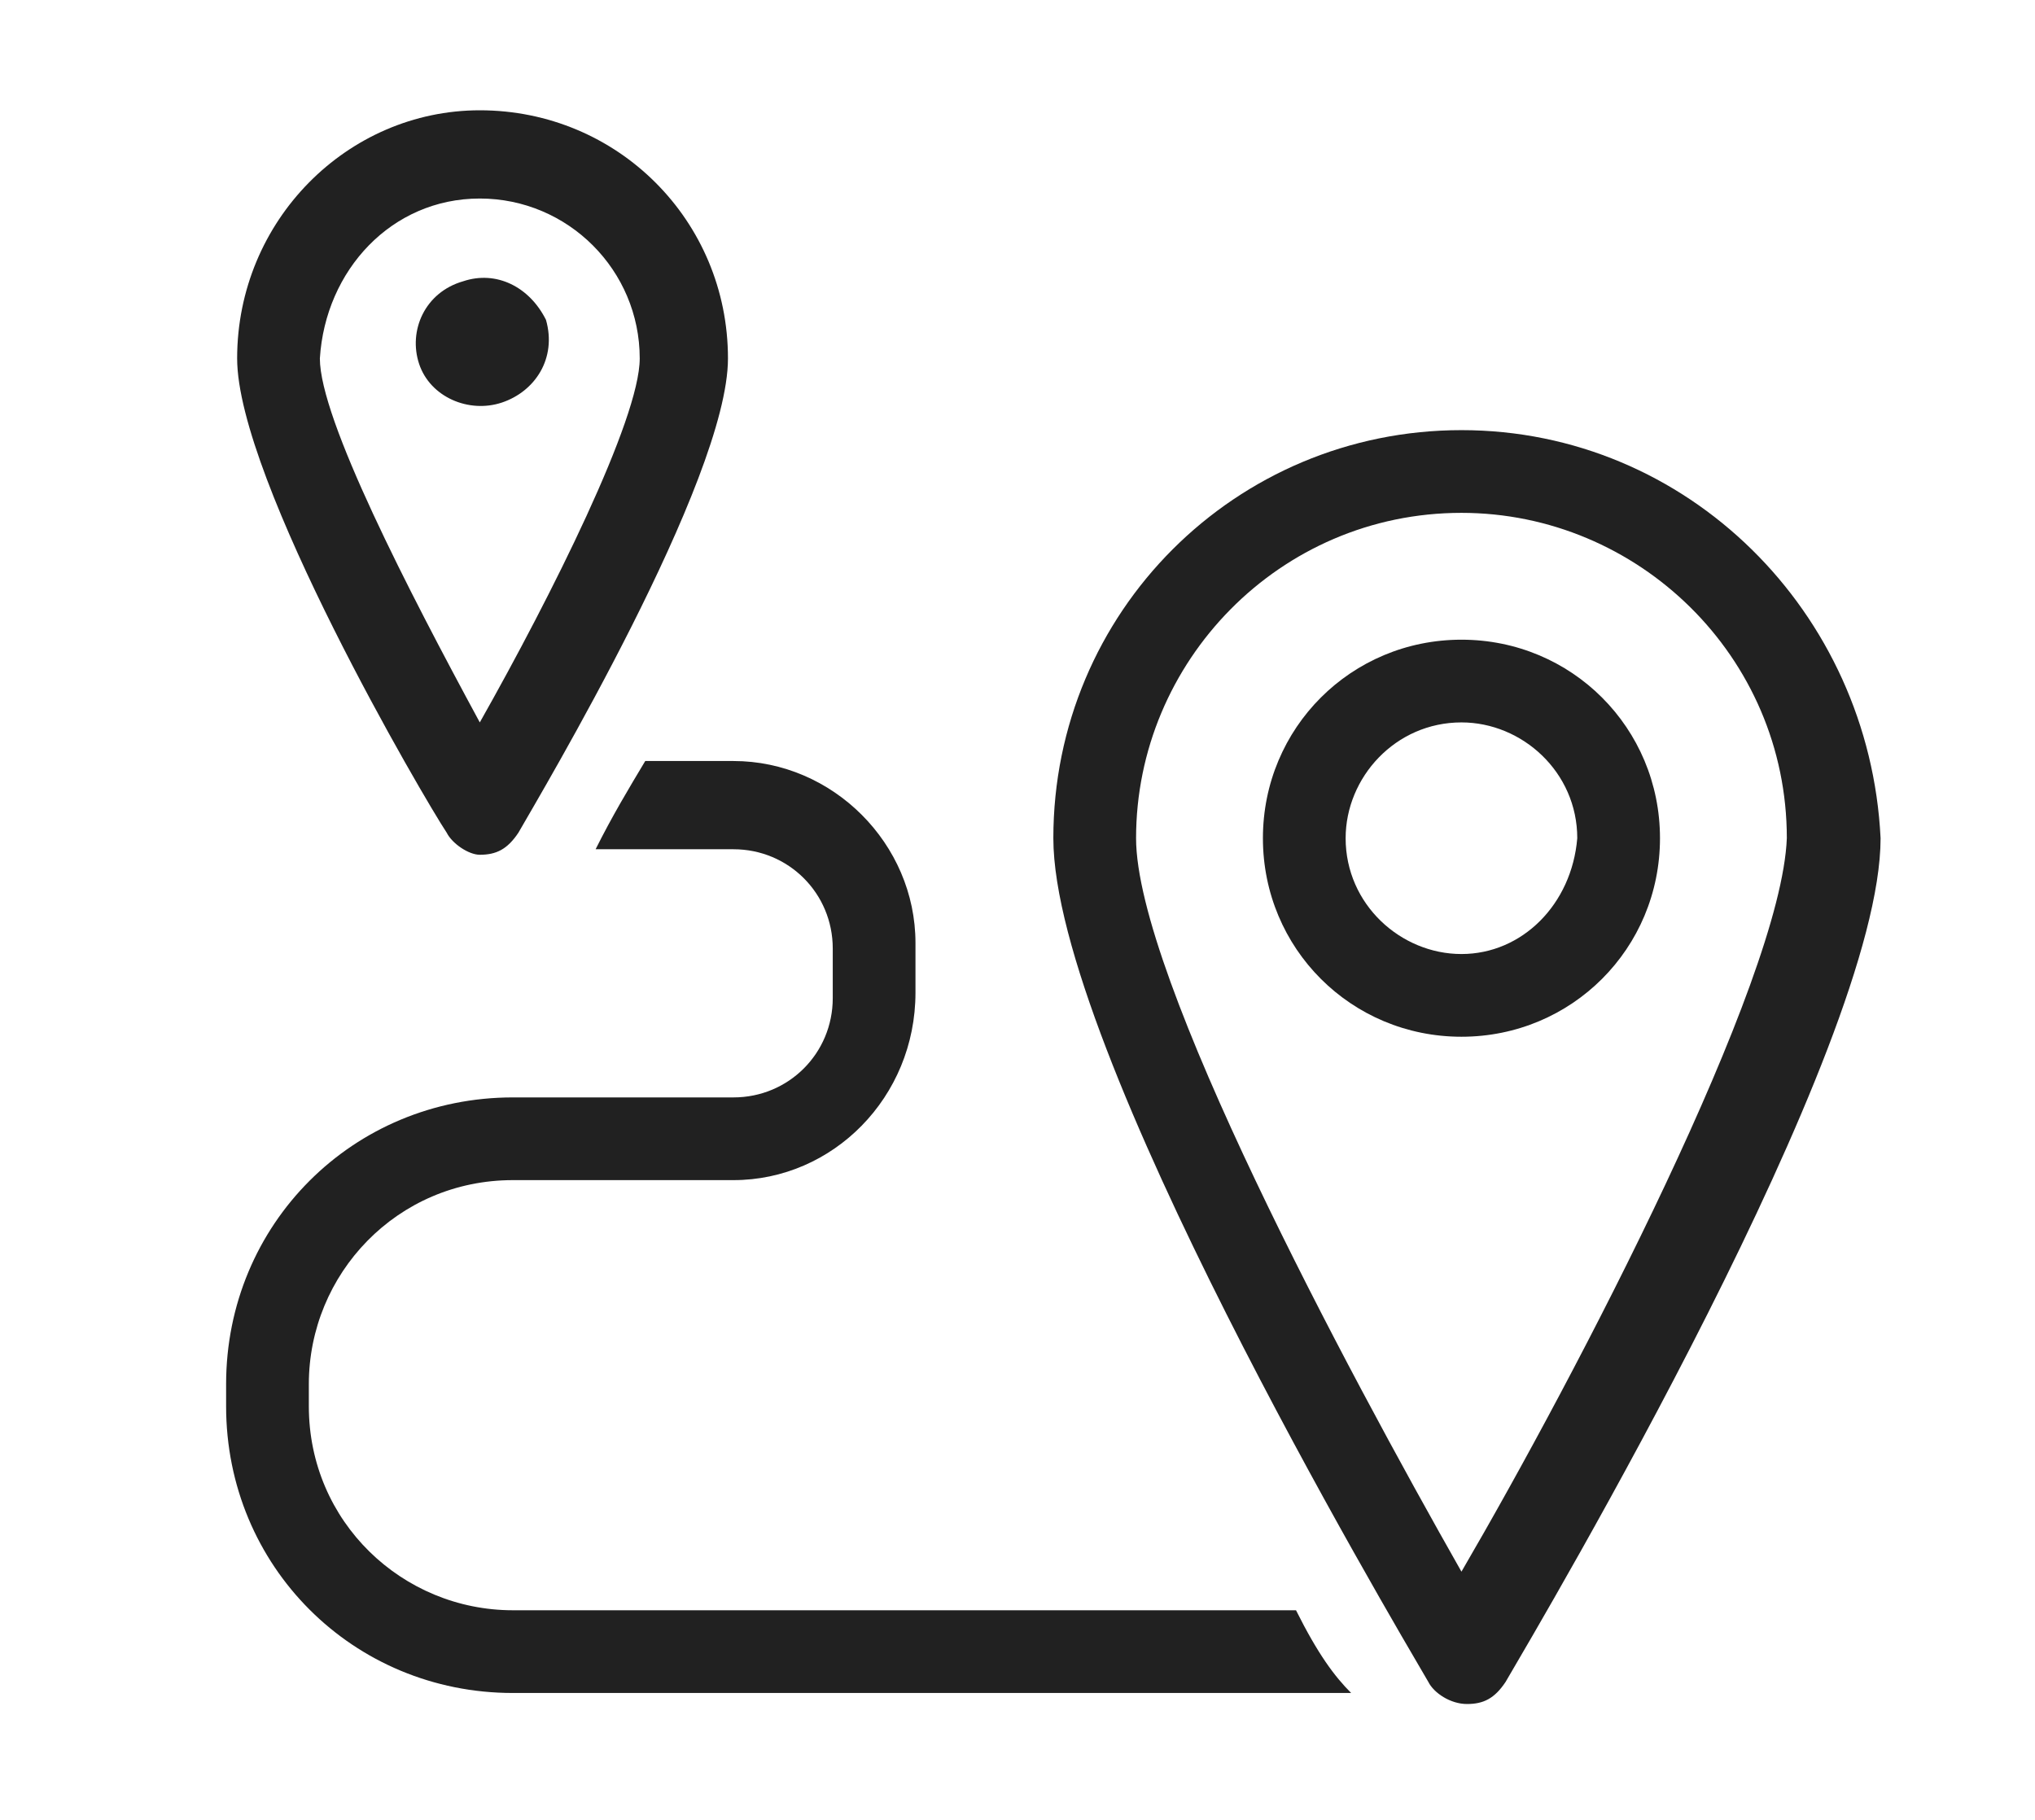
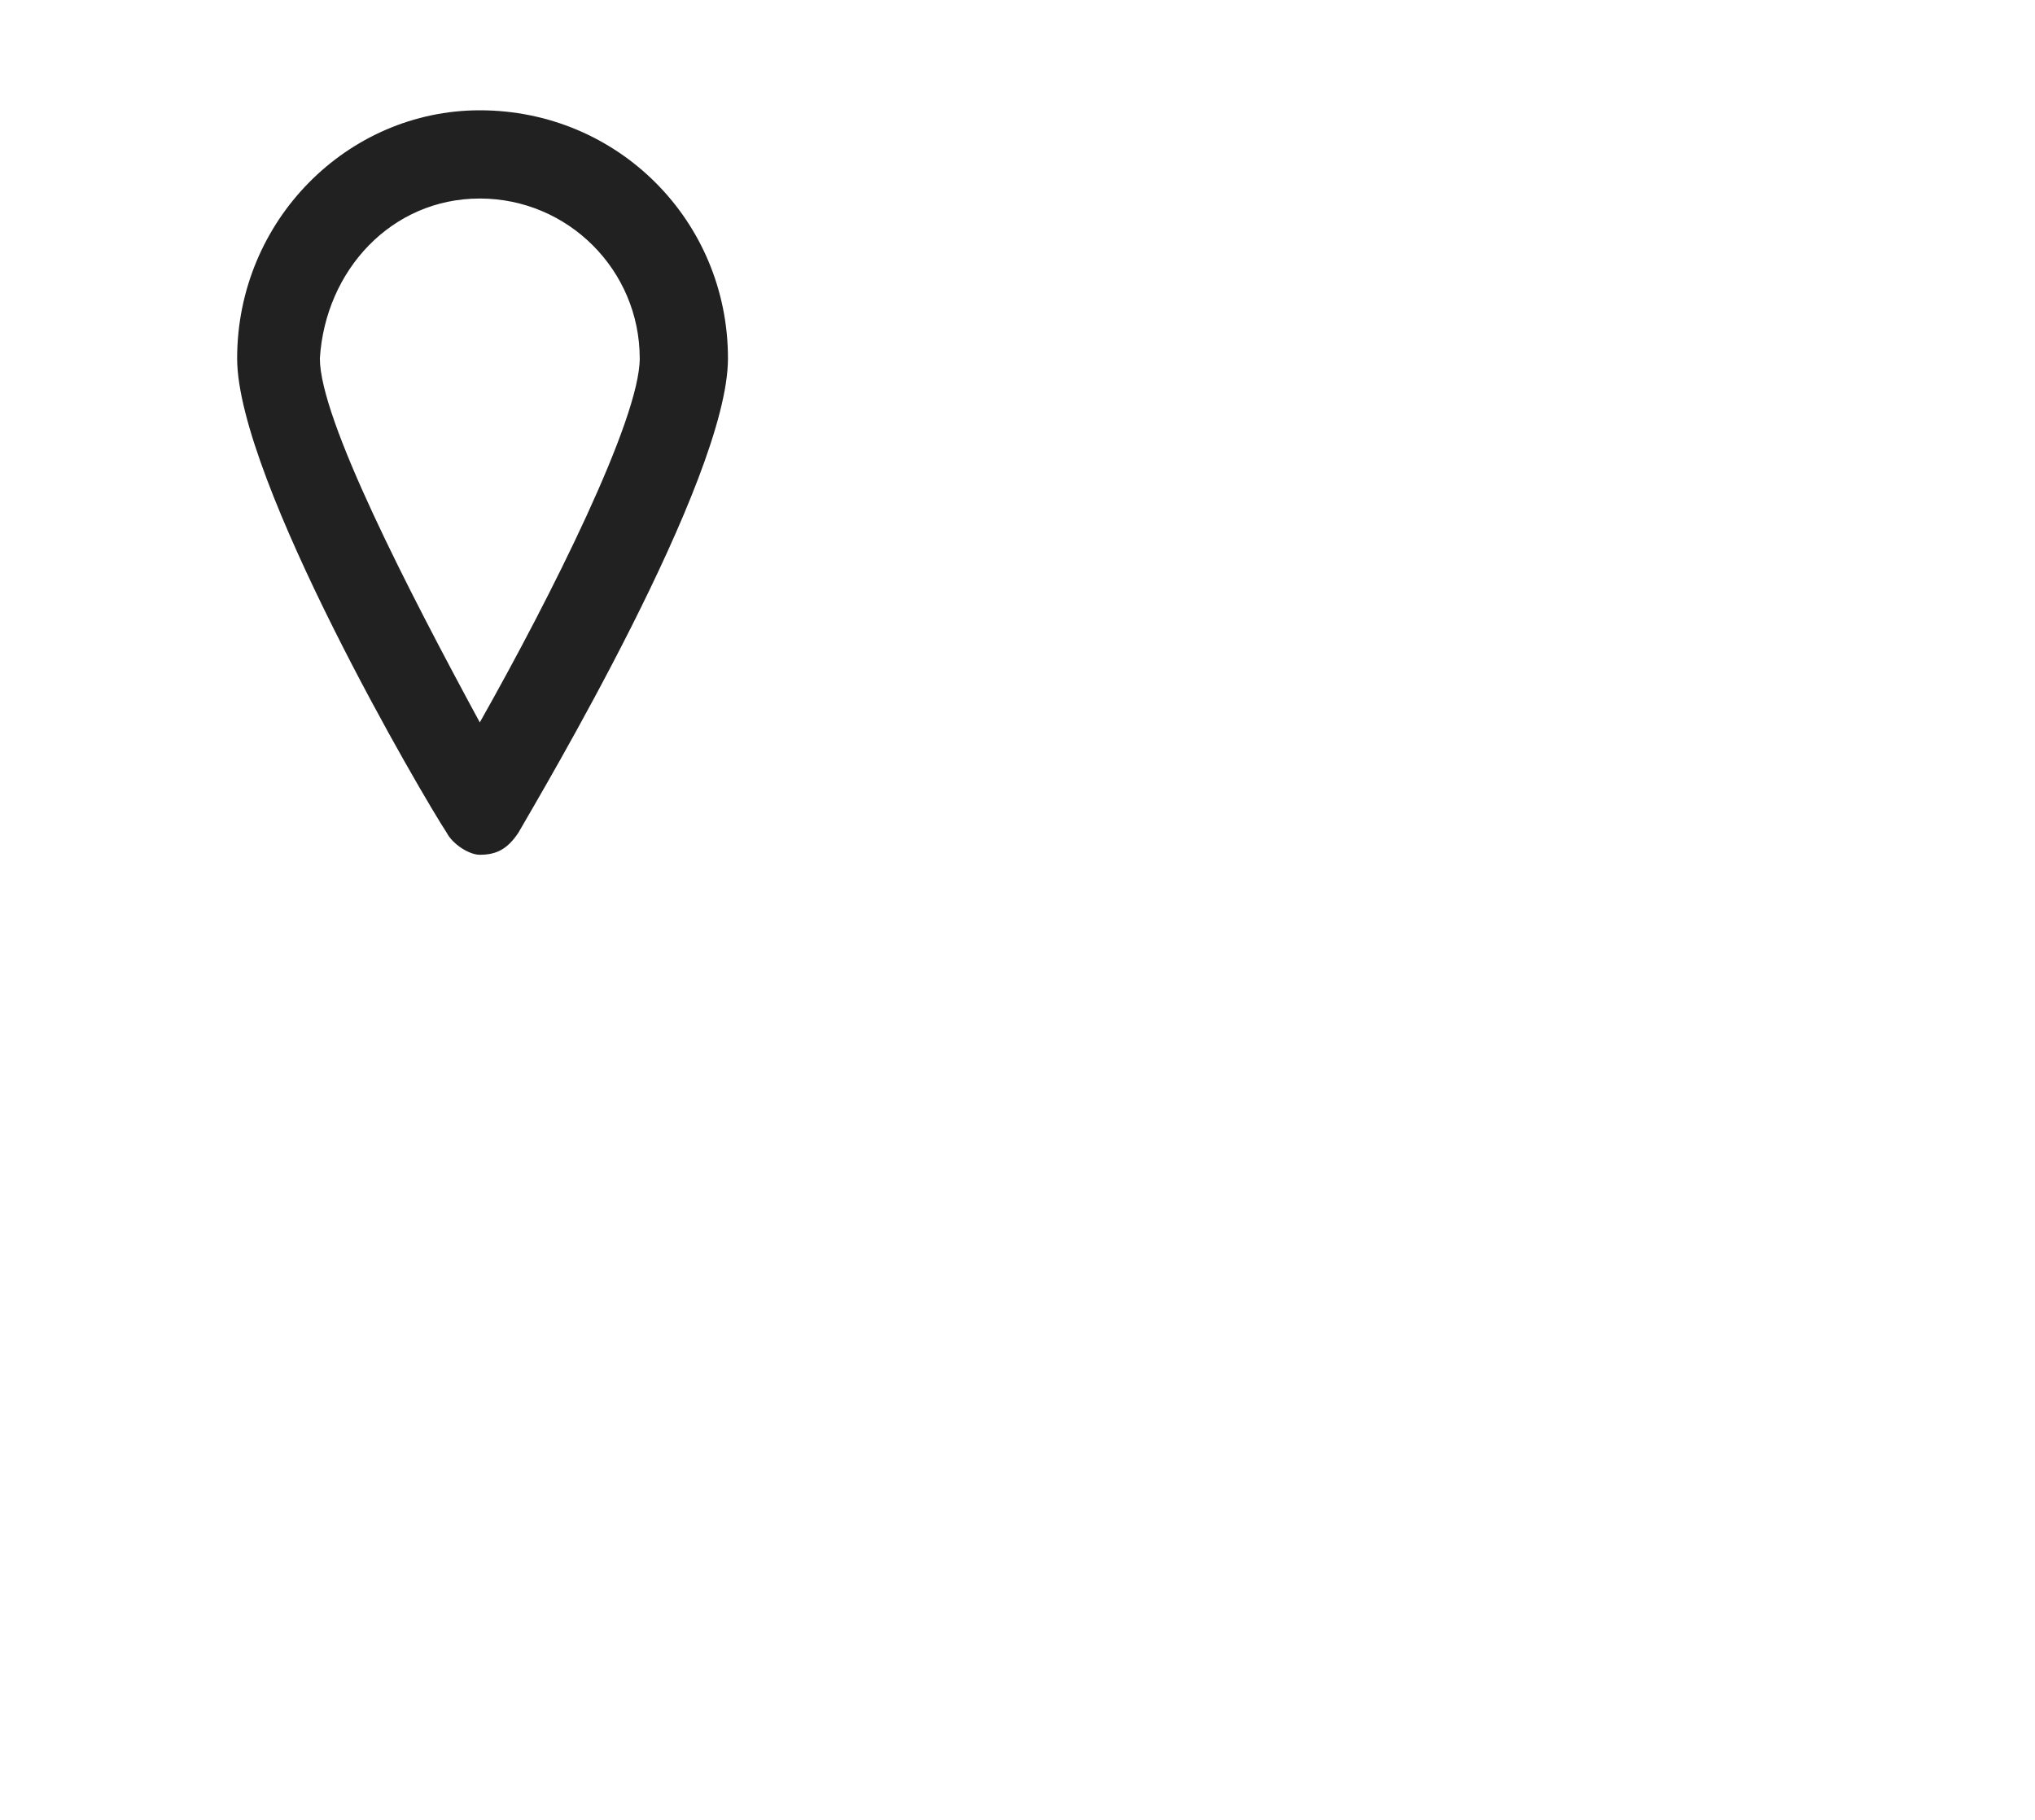
<svg xmlns="http://www.w3.org/2000/svg" version="1.1" id="Layer_1" x="0px" y="0px" viewBox="0 0 36.9 33" style="enable-background:new 0 0 36.9 33;" xml:space="preserve">
  <style type="text/css">
	.st0{fill:#212121;}
</style>
  <g>
-     <path class="st0" d="M26.5,7.8c-4.1,0-7.4,3.3-7.4,7.4c0,3.8,6.1,14.1,6.8,15.3c0.1,0.2,0.4,0.4,0.7,0.4c0.3,0,0.5-0.1,0.7-0.4   c0.7-1.2,6.8-11.5,6.8-15.3C33.9,11.1,30.6,7.8,26.5,7.8z M26.5,28.5c-2.1-3.7-5.9-10.8-5.9-13.3c0-3.2,2.6-5.9,5.9-5.9   c3.2,0,5.9,2.6,5.9,5.9C32.3,17.8,28.6,24.9,26.5,28.5z" />
-     <path class="st0" d="M26.5,11.6c-2,0-3.6,1.6-3.6,3.6c0,2,1.6,3.6,3.6,3.6c2,0,3.6-1.6,3.6-3.6C30.1,13.2,28.5,11.6,26.5,11.6z    M26.5,17.3c-1.1,0-2.1-0.9-2.1-2.1c0-1.1,0.9-2.1,2.1-2.1c1.1,0,2.1,0.9,2.1,2.1C28.5,16.4,27.6,17.3,26.5,17.3z" />
-     <path class="st0" d="M23.5,29.2H9.3c-2,0-3.7-1.6-3.7-3.7v-0.4c0-2,1.6-3.7,3.7-3.7l4,0c1.8,0,3.3-1.5,3.3-3.4v-0.9   c0-1.8-1.5-3.3-3.3-3.3h-1.6c-0.3,0.5-0.6,1-0.9,1.6h2.5c1,0,1.8,0.8,1.8,1.8v0.9c0,1-0.8,1.8-1.8,1.8l-4,0c-2.9,0-5.2,2.3-5.2,5.2   v0.4c0,2.9,2.3,5.2,5.2,5.2h15.1c0,0,0,0,0.1,0C24.2,30.4,23.9,30,23.5,29.2z" />
    <path class="st0" d="M8.7,15.5c0.3,0,0.5-0.1,0.7-0.4c0.4-0.7,3.8-6.4,3.8-8.6c0-2.5-2-4.5-4.5-4.5C6.3,2,4.3,4,4.3,6.5   c0,2.2,3.4,8,3.8,8.6C8.2,15.3,8.5,15.5,8.7,15.5z M8.7,3.6c1.6,0,2.9,1.3,2.9,2.9c0,1.1-1.6,4.3-2.9,6.6c-1.3-2.4-2.9-5.5-2.9-6.6   C5.9,4.9,7.1,3.6,8.7,3.6z" />
-     <path class="st0" d="M9.9,5.8C9.6,5.2,9,4.9,8.4,5.1C7.7,5.3,7.4,6,7.6,6.6c0.2,0.6,0.9,0.9,1.5,0.7C9.7,7.1,10.1,6.5,9.9,5.8z" />
  </g>
</svg>